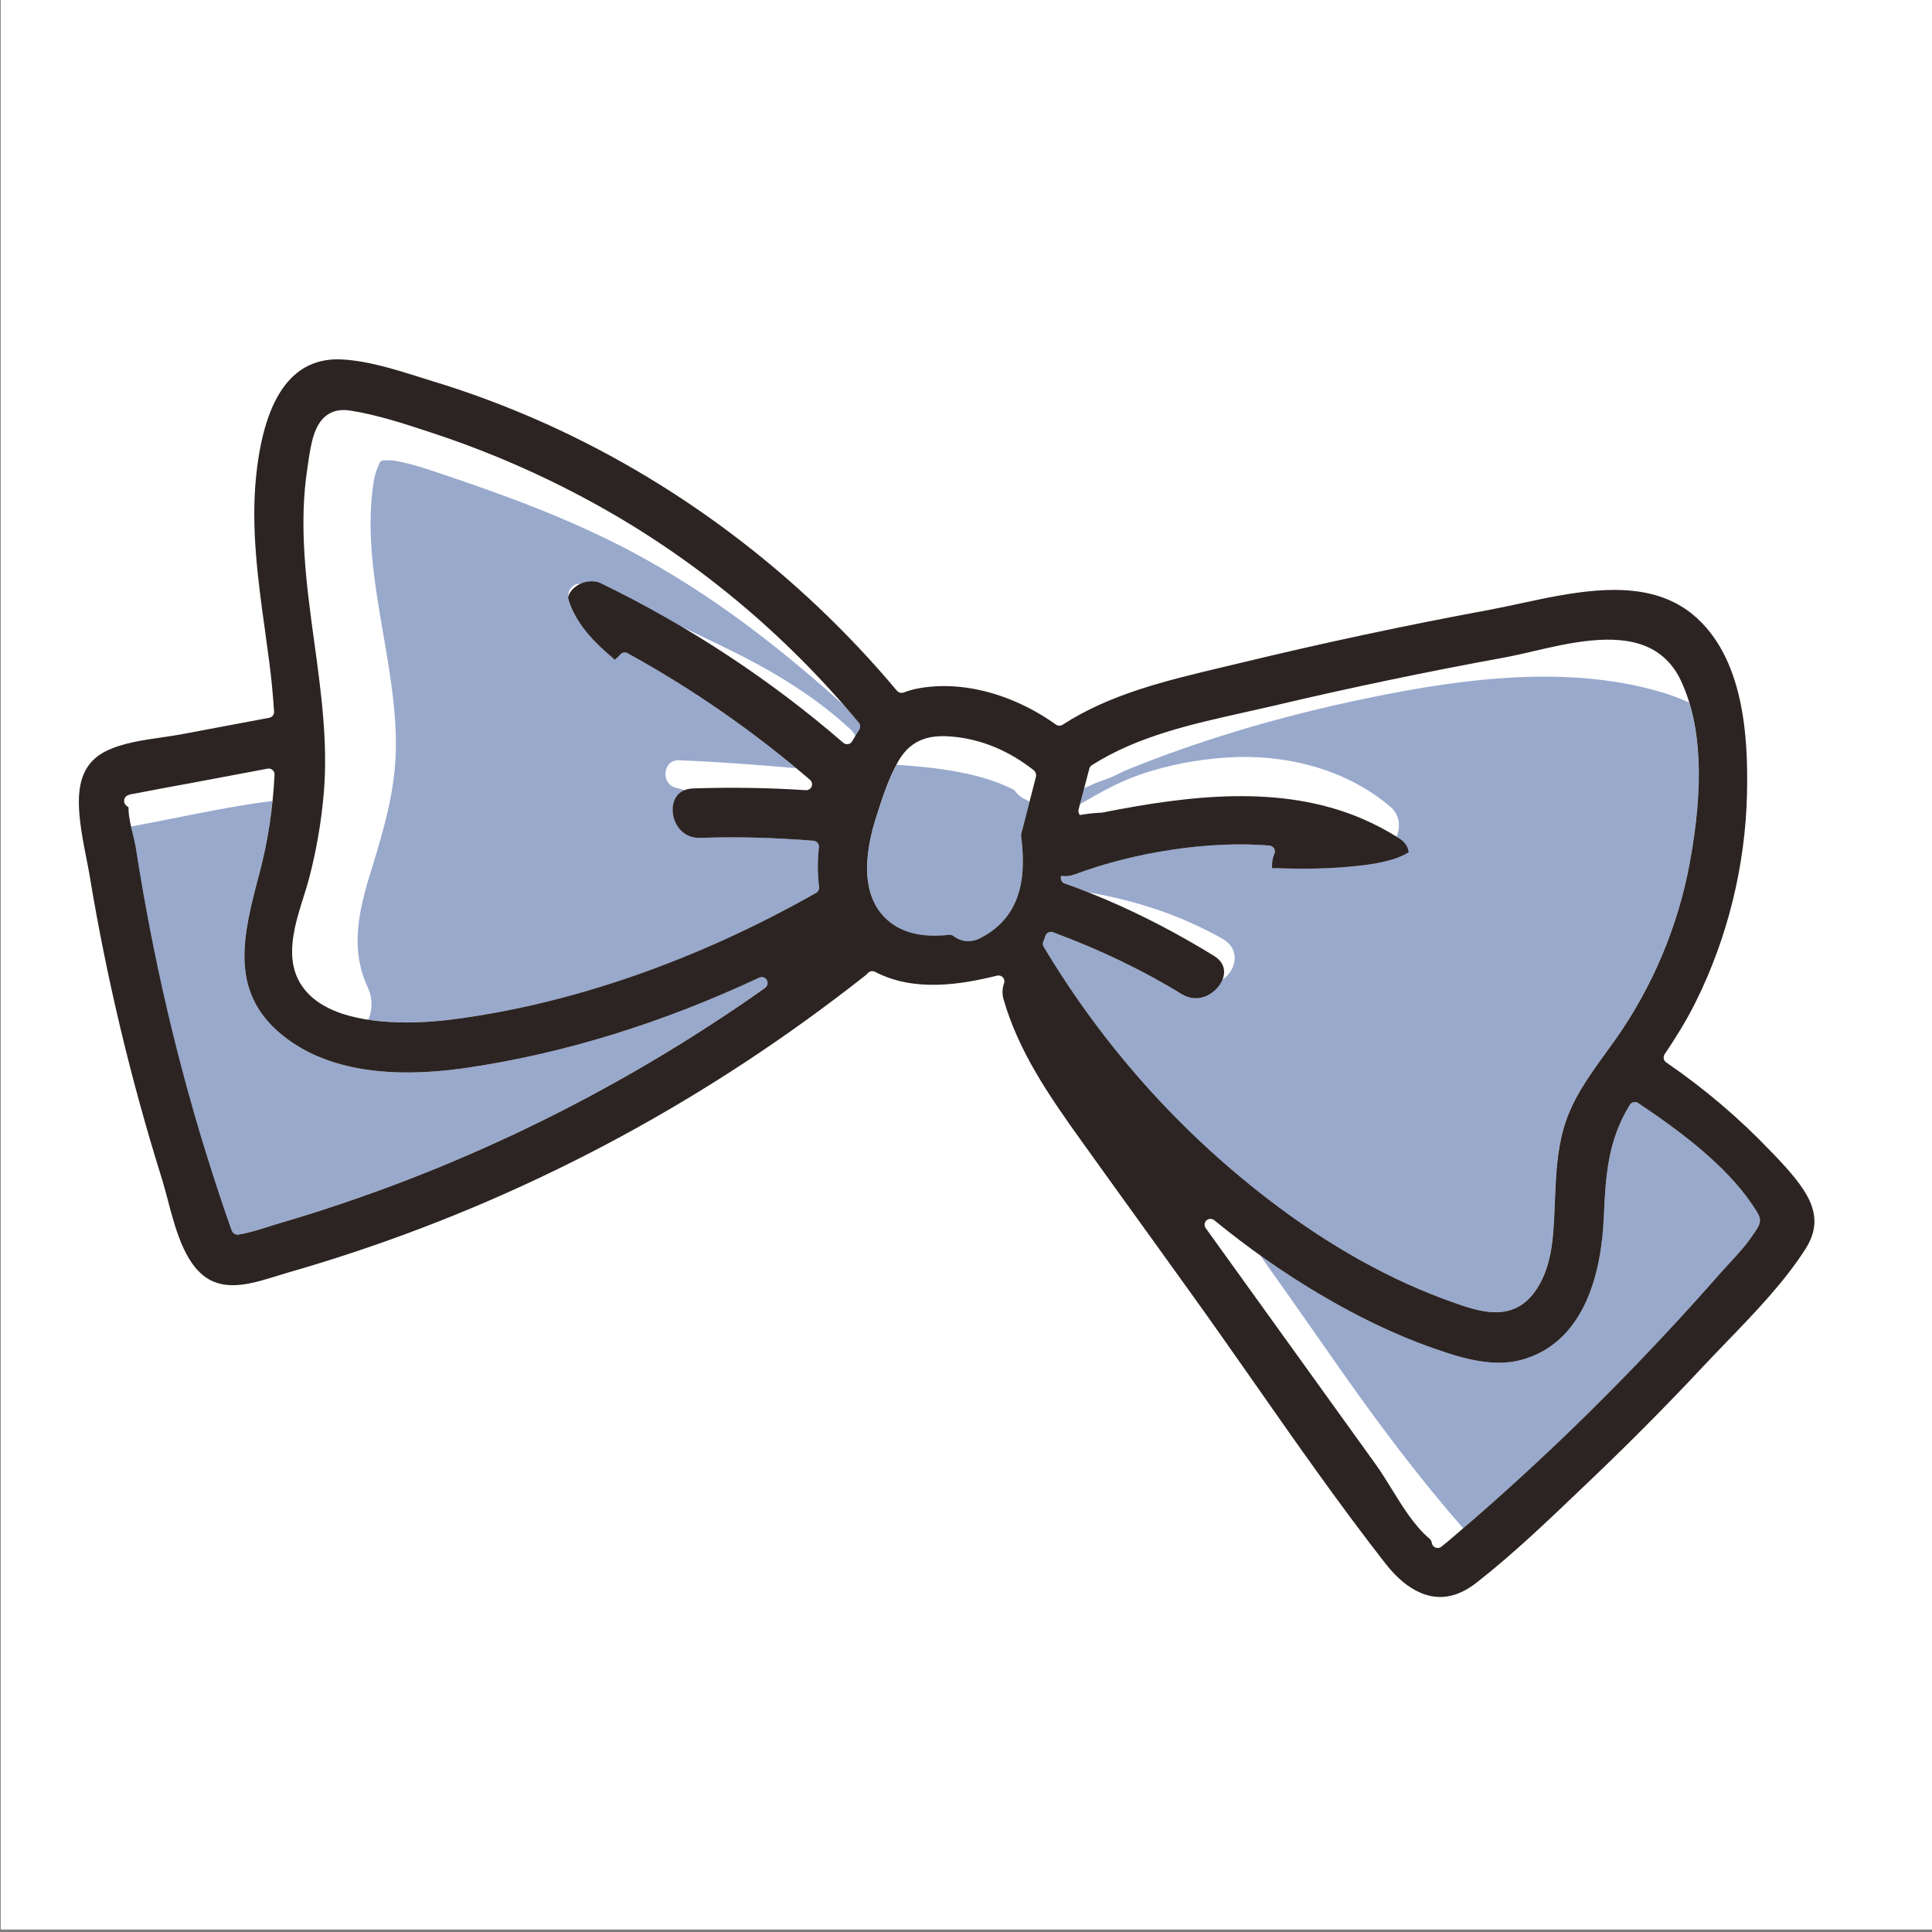
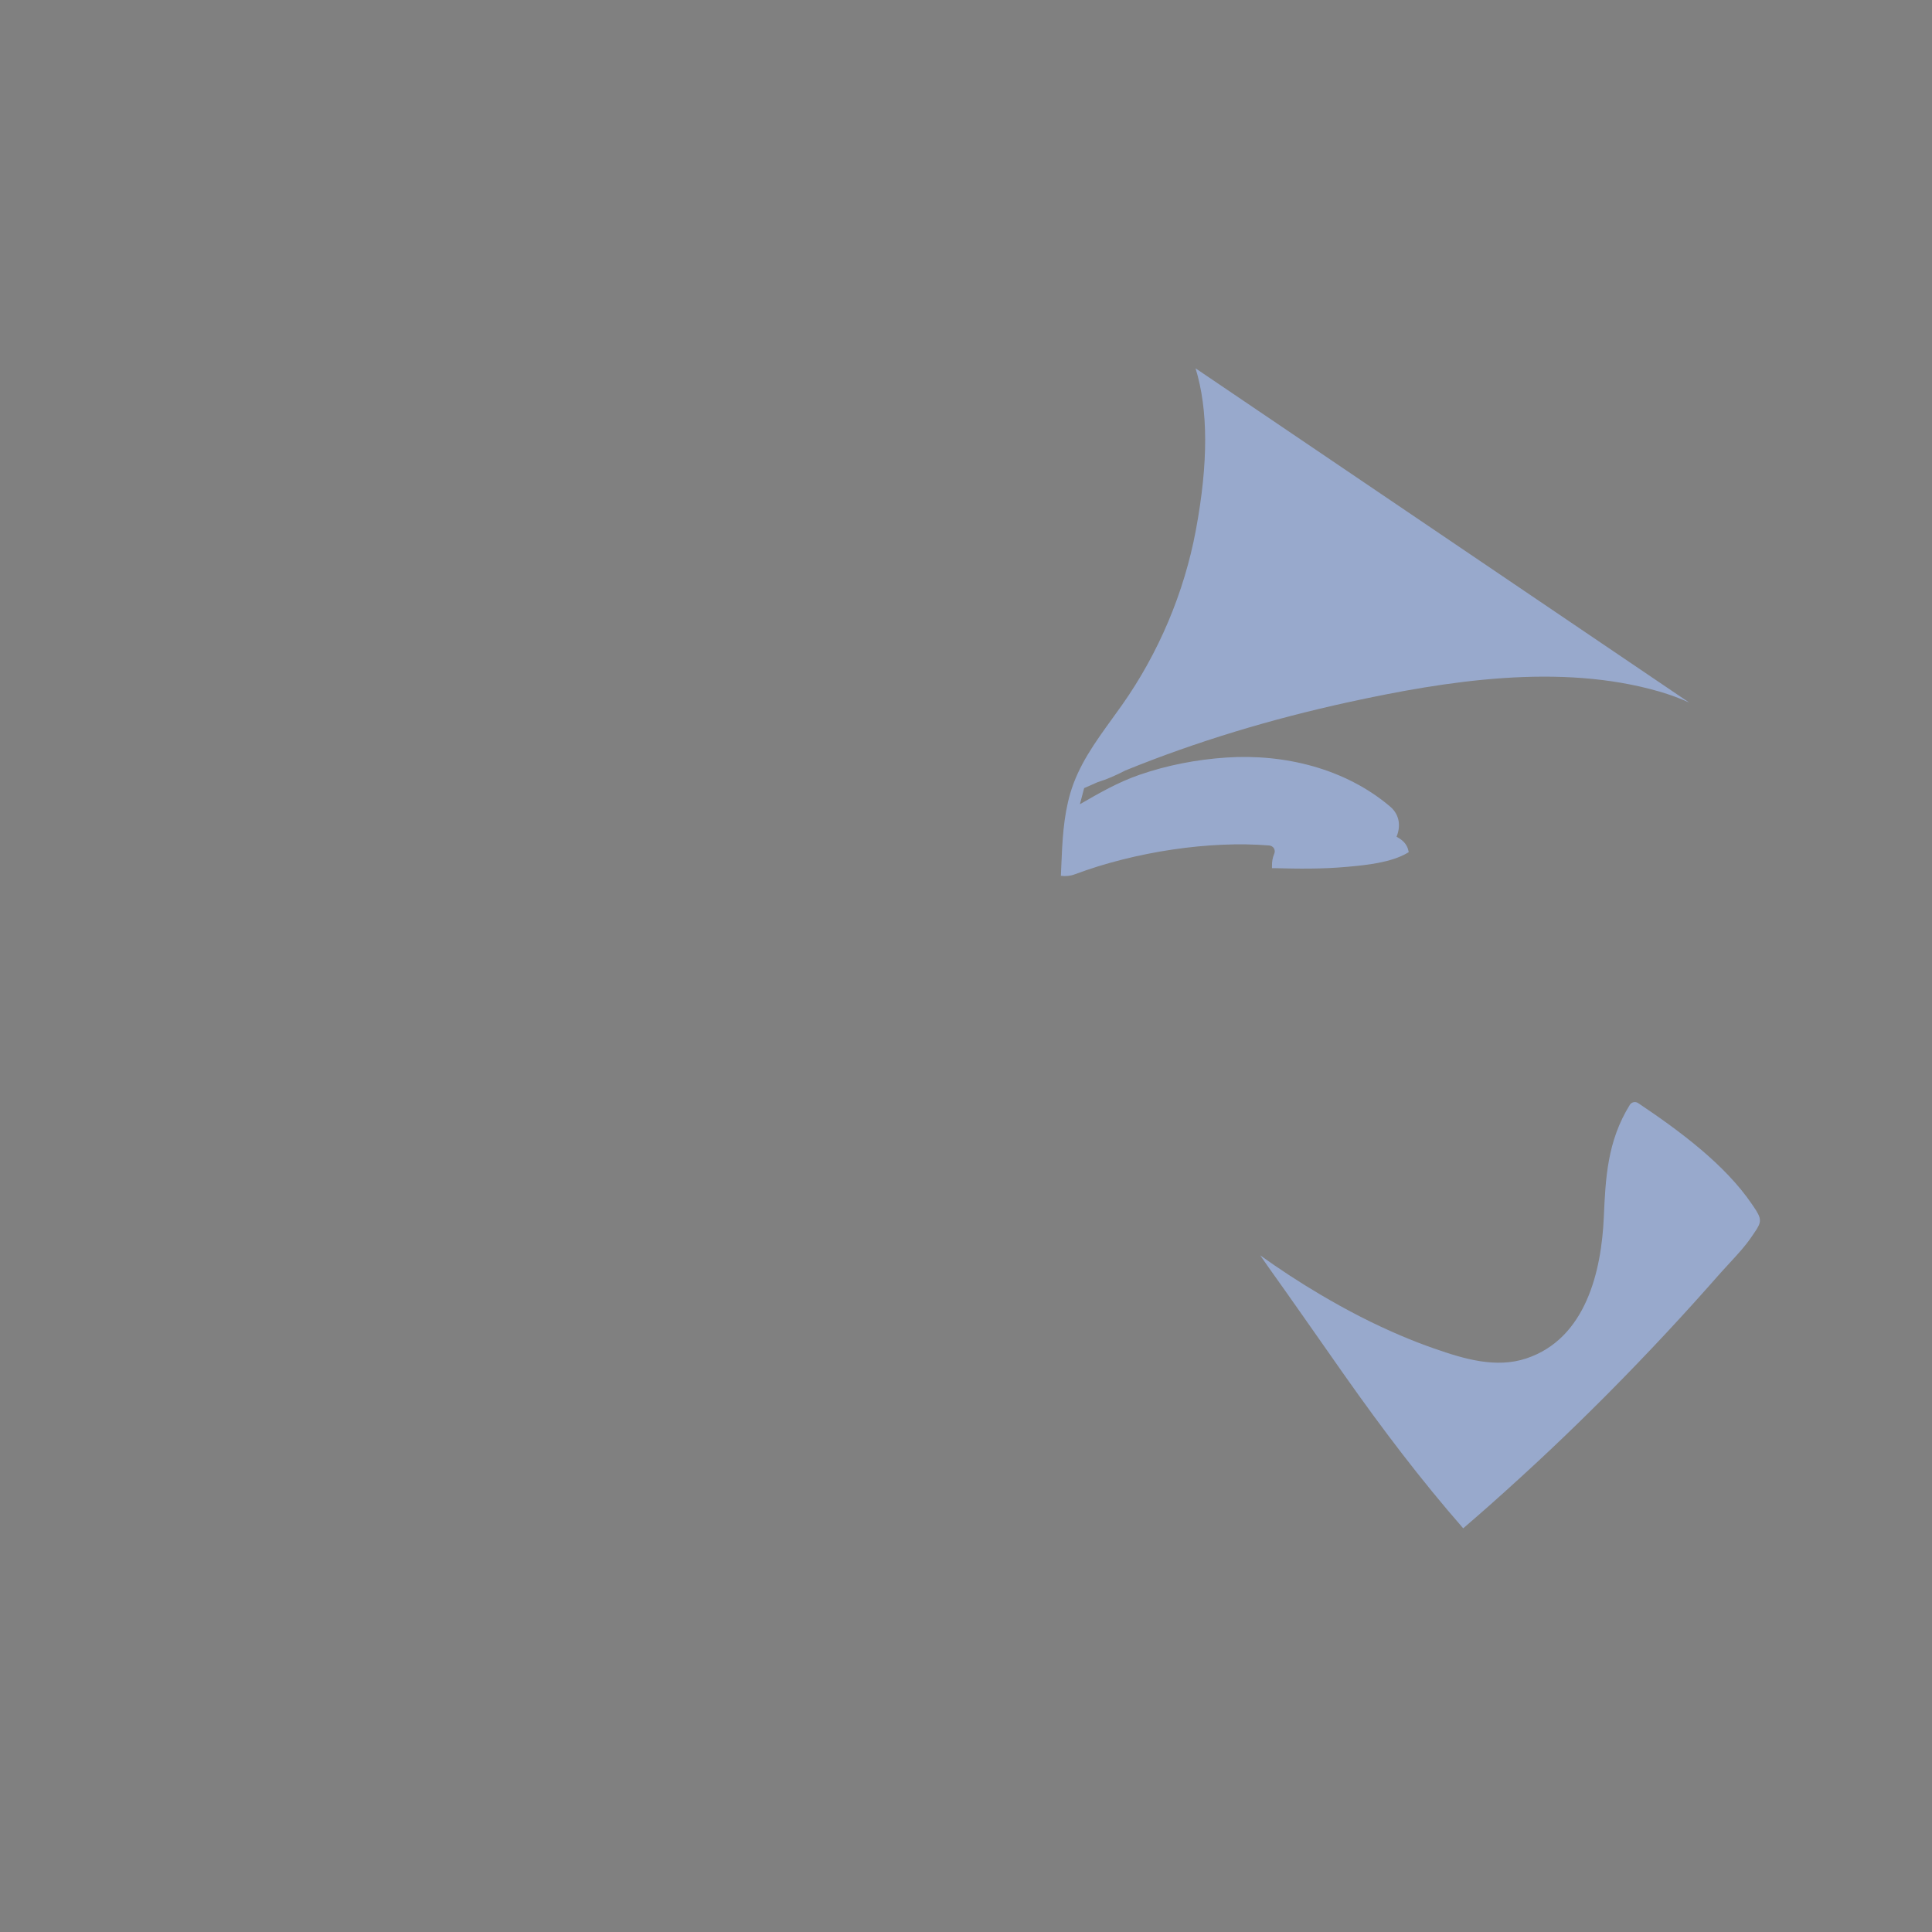
<svg xmlns="http://www.w3.org/2000/svg" id="Layer_1" viewBox="0 0 400 400">
  <rect x="0" y="0" width="400" height="400" fill="#808080" stroke="none" />
  <defs>
    <style>.cls-1{fill:#2c2423;}.cls-1,.cls-2,.cls-3{stroke-width:0px;}.cls-2{fill:#98a9cc;}.cls-3{fill:#fff;}</style>
  </defs>
-   <rect class="cls-3" x=".15" y="-.52" width="400" height="400" />
  <path class="cls-2" d="M363.01,249.74l-.26-.38c-5.62-8.3-15.08-15.27-23.59-20.98-.06-.03-.13-.08-.21-.11-.23-.1-.48-.12-.73-.07-.33.07-.61.27-.78.54-4.68,7.54-5.03,15.2-5.39,23.3-.49,11.05-3.67,25.09-16.05,29.21-6.24,2.08-12.84.13-19.06-2.05-2.33-.81-4.71-1.73-7.06-2.74-5.45-2.32-10.91-5.11-16.68-8.53-4.14-2.45-8.25-5.13-12.28-8.02.56.82,1.11,1.62,1.66,2.39,5.33,7.46,10.55,15,15.83,22.5,7.76,11.01,15.74,21.57,24.53,31.62,1.97-1.69,3.89-3.37,5.68-4.95,4.16-3.7,8.32-7.5,12.35-11.3,8.05-7.6,16.16-15.77,24.1-24.29,3.78-4.05,7.55-8.24,11.23-12.42.61-.69,1.26-1.4,1.92-2.1,1.54-1.67,3.13-3.38,4.4-5.26l.5-.73c1.7-2.45,1.69-2.98-.12-5.65Z" />
-   <path class="cls-2" d="M213.16,165.99c-.08-.05-.16-.09-.24-.14-.26-.18-.55-.33-.85-.44-.81-.37-1.5-1.03-2.04-1.81-6.9-3.68-16.57-4.75-24.42-5.26-1.86,3.49-3.2,7.67-4.26,11.09h-.01c-3.21,10.22-2.12,17.72,3.16,21.68,2.98,2.23,6.93,3.03,12.1,2.45h.13s.55.14.55.14l.17.12c1.58,1.21,3.64,1.38,5.5.41,9.26-4.75,9.38-13.91,8.44-21.38l1.76-6.85Z" />
-   <path class="cls-2" d="M349.72,145.45c-1.92-.88-3.98-1.63-6.16-2.27-20.54-5.95-44.05-2.24-64.52,2.23-15.68,3.43-31.17,8.05-46.05,14.11-1.89.98-3.81,1.83-5.76,2.43-.92.4-1.85.8-2.77,1.22l-.88,3.34c4-2.31,7.82-4.53,12.35-6.1,5.77-2,11.87-3.16,17.96-3.57,12.03-.8,24.62,2.26,33.92,10.15,2.03,1.72,2.2,4.15,1.33,6.24.2.13.41.24.61.37,1.02.65,1.65,1.52,1.85,2.55l.06.28-.25.15c-3.42,2.04-8.8,2.55-12.01,2.84l-.3.03c-5.28.5-10.48.42-15.37.29h-.38v-.39c-.03-.91.13-1.81.47-2.59.16-.36.13-.78-.06-1.12-.21-.32-.56-.55-.95-.59-12.3-1.02-27.73,1.27-40.27,5.96-.91.35-1.9.45-2.87.32l-.03.13c-.15.57.14,1.19.69,1.43.04.01.09.03.12.04,0,0,.29.09.36.11,1.49.54,2.99,1.11,4.49,1.71,9.75,1.67,19.08,4.68,27.79,9.61,3.94,2.23,2.79,6.67-.04,8.49-.06.15-.11.29-.19.44-1.07,2.08-4.08,4.36-7.43,2.93-.27-.12-.54-.26-.81-.42-8-4.92-16.96-9.22-26.63-12.8-.31-.12-.67-.1-.98.05-.31.16-.53.44-.63.78-.09.36-.22.69-.38,1.04-.17.37-.15.79.06,1.14,12.16,20.28,27.73,37.82,46.29,52.12,12.71,9.81,25.77,17.08,38.79,21.62,4.97,1.73,11.79,4.11,16.46-2.12,3.68-4.91,3.97-11.33,4.22-17l.08-1.92c.22-5.3.42-10.31,1.87-15.3,1.69-5.77,5.09-10.48,8.69-15.46.67-.93,1.35-1.86,2.02-2.81,7.6-10.78,12.88-23.3,15.29-36.21,2.59-13.9,2.57-24.91-.06-33.5Z" />
-   <path class="cls-2" d="M158.75,202.9c-.13-.23-.32-.4-.57-.51-.31-.13-.68-.13-1,.02-20.13,9.43-40.47,15.71-60.44,18.65-17.19,2.54-30.25.12-38.83-7.18-10.56-8.99-7.51-20.59-4.28-32.85l.12-.43c1.26-4.82,2.14-9.7,2.66-14.78-9.87,1.25-19.55,3.52-29.3,5.3.15.67.3,1.34.46,1.98.21.89.41,1.73.5,2.32.48,3.06.98,6.12,1.51,9.12.93,5.3,1.96,10.64,3.08,15.89,2.45,11.54,5.39,23.07,8.73,34.25,1.65,5.48,3.42,11.03,5.29,16.5.37,1.09.75,2.19,1.14,3.28.01.05.04.11.06.16l.16.32c.23.46.78.75,1.29.66,2.08-.32,4.17-.99,6.21-1.64.74-.23,1.45-.47,2.17-.67,35.91-10.52,69.79-26.94,100.7-48.78.52-.37.67-1.06.35-1.61Z" />
-   <path class="cls-2" d="M177.84,149.63c-.98-1.18-1.98-2.35-2.99-3.5-13.56-12.21-27.56-23.1-43.84-31.79-12.97-6.93-27.03-12.04-40.97-16.69-2.54-.85-5.12-1.67-7.76-2.16-1.31-.24.08-.07-1.59-.18-.28-.02-.99,0-1.4,0-.21.08-.43.2-.58.27-.36.89-1.02,2.14-1.32,4.02-2.9,18.07,4.6,36.45,4.58,54.5,0,9.08-2.4,17.33-5.06,25.91-2.51,8.08-4.56,16.22-.82,24.29,1.14,2.45,1.02,4.82.17,6.82,6.7,1.03,13.68.41,17,0,24.79-3.13,50.98-12.22,75.73-26.27.43-.25.67-.73.61-1.22-.34-2.59-.35-5.35-.04-8.22.03-.33-.07-.65-.28-.9-.12-.15-.28-.27-.46-.35-.12-.05-.25-.08-.38-.09-8.17-.66-15.84-.86-23.44-.59-.86.03-1.66-.11-2.38-.42-2.59-1.11-3.69-4.14-3.26-6.44.14-.76.66-2.33,2.4-3.02-.65-.18-1.31-.35-1.96-.54-3.06-.9-2.54-5.79.77-5.66,8.09.33,16.21.94,24.28,1.65-10.92-9.07-22.64-17.08-34.91-23.81-.52-.28-1.17-.15-1.54.3-.21.27-.49.54-.85.83l-.26.22-.26-.22c-4-3.39-7.9-7.25-9.41-12.5v-.21s.03-.12.03-.12c0-.02.02-.05.02-.07-.12-1.33,1.05-2.77,2.47-2.58.03-.01.05-.03.08-.04,1.34-.6,2.87-.66,4.03-.17l.13.06c5.62,2.74,11.1,5.71,16.46,8.87,2.83,1.35,5.64,2.72,8.43,4.06,9.66,4.64,18.84,9.96,26.74,17.27.48.44.84.91,1.11,1.4.27-.45.53-.87.78-1.24.29-.46.26-1.05-.08-1.46Z" />
-   <path class="cls-1" d="M263.84,176.77c.16-.36.13-.78-.06-1.12-.21-.32-.56-.55-.95-.59-12.3-1.02-27.73,1.27-40.27,5.96-.91.35-1.9.46-2.87.32l-.03.13c-.15.57.14,1.19.69,1.43.04.01.09.03.12.04,0,0,.29.09.36.11,2.68.96,5.4,2.04,8.07,3.17,7.54,3.22,14.88,7.03,22.41,11.66,2.11,1.3,2.69,3.27,1.57,5.42-1.07,2.08-4.09,4.36-7.43,2.93-.27-.12-.54-.26-.81-.42-8-4.92-16.96-9.22-26.63-12.8-.31-.12-.67-.1-.98.05-.31.16-.53.44-.63.78-.09.36-.22.69-.38,1.04-.17.37-.15.79.06,1.14,12.16,20.28,27.73,37.82,46.29,52.12,12.71,9.81,25.77,17.08,38.79,21.62,4.97,1.73,11.79,4.11,16.46-2.12,3.68-4.91,3.97-11.33,4.22-17l.08-1.92c.22-5.3.42-10.31,1.87-15.3,1.69-5.78,5.09-10.48,8.69-15.46.67-.93,1.35-1.86,2.02-2.81,7.6-10.78,12.88-23.3,15.29-36.21,3.07-16.47,2.49-28.91-1.78-38.03-1.56-3.33-3.97-5.71-7.15-7.07-6.74-2.87-16.03-.73-23.48,1.01-2.03.47-3.93.91-5.68,1.24-15.97,2.91-32.09,6.27-47.88,10-1.96.46-3.97.9-6.04,1.37-10.97,2.44-22.3,4.95-31.73,10.97-.26.16-.44.42-.52.72l-2.22,8.44c-.11.42.01.87.28,1.15,1.48-.27,3.03-.43,4.55-.49,18.07-3.58,37.1-5.91,53.82,1.23,2.69,1.15,5.32,2.54,7.8,4.13,1.02.65,1.65,1.52,1.85,2.55l.06.28-.25.15c-3.42,2.04-8.8,2.55-12.01,2.84l-.3.03c-5.28.5-10.48.42-15.37.29h-.38v-.39c-.03-.91.13-1.81.47-2.59ZM197.45,193.82c1.58,1.21,3.64,1.38,5.5.41,9.26-4.75,9.38-13.91,8.44-21.38l3.09-12.02c.08-.27.04-.57-.09-.85-.01-.04-.03-.1-.05-.14-.09-.14-.19-.27-.32-.38-5.21-4.09-10.87-6.41-16.81-6.95-3.92-.34-8.32,0-11.24,5.11-2.07,3.62-3.5,8.15-4.64,11.79h-.01c-3.21,10.22-2.12,17.72,3.16,21.68,2.98,2.23,6.93,3.03,12.1,2.45h.13s.55.14.55.14l.17.12ZM128.4,135.54c-.21.27-.49.54-.85.83l-.26.22-.26-.22c-4-3.39-7.9-7.25-9.41-12.5v-.21s.03-.12.03-.12c.01-.04.02-.09.04-.14.36-1.06,1.28-1.99,2.52-2.56,1.34-.6,2.87-.66,4.03-.17l.13.06c18.19,8.85,35.1,19.97,50.22,33.05.27.24.65.34,1.01.28.37-.06.67-.29.86-.62.51-.92.98-1.69,1.43-2.36.29-.46.26-1.05-.08-1.46-15.68-18.82-34.26-34.18-55.24-45.64-10.5-5.74-21.54-10.54-32.82-14.26l-.57-.19c-5.42-1.79-11.02-3.64-16.7-4.53-1.92-.3-3.55.02-4.84.98-2.65,1.94-3.26,5.99-3.8,9.57l-.16,1.12c-1.92,12.11-.24,24.4,1.39,36.29,1.4,10.2,2.84,20.73,1.98,31.05-.49,5.92-1.5,11.86-3.01,17.67-.35,1.35-.78,2.73-1.24,4.18-1.3,4.14-2.65,8.41-2.25,12.7.45,4.78,3.38,8.45,8.47,10.62,8.16,3.48,19.66,2.51,24.23,1.94,24.79-3.13,50.98-12.22,75.73-26.27.43-.25.67-.73.61-1.22-.34-2.59-.35-5.35-.04-8.22.03-.33-.06-.65-.28-.9-.12-.15-.28-.27-.46-.35-.12-.05-.25-.08-.38-.09-8.17-.66-15.84-.86-23.44-.59-.86.03-1.66-.11-2.38-.42-2.59-1.11-3.69-4.14-3.26-6.44.18-.98.94-3.27,4.13-3.38,7.78-.27,15.64-.15,23.35.36.53.03,1.01-.27,1.21-.76.2-.49.06-1.04-.34-1.39-11.72-10.07-24.43-18.89-37.77-26.21-.52-.28-1.17-.15-1.54.3ZM366.99,238.73c7.06,7.39,11.35,12.78,6.78,19.91-4.41,6.88-10.54,13.23-16.47,19.37-1.64,1.7-3.25,3.38-4.81,5.04-7.11,7.6-14.83,15.39-22.96,23.16l-2.2,2.09c-6.92,6.62-14.08,13.47-21.65,19.39-3.92,3.04-7.72,3.73-11.59,2.07-2.5-1.06-4.93-3.09-7.22-6.01-9.38-12.01-18.33-24.78-27.01-37.2-4.1-5.85-8.73-12.48-13.27-18.79l-8.15-11.33c-4.87-6.74-9.72-13.49-14.57-20.25-6.98-9.72-13-18.63-16.07-29.19-.35-1.18-.31-2.32.08-3.4.16-.42.06-.89-.23-1.22-.3-.34-.78-.48-1.2-.38-7.5,1.86-17.15,3.46-25.28-.78l-.1-.04c-.47-.21-1.01-.09-1.37.27-.18.21-.39.4-.63.59-32.13,25.34-67.79,44.62-105.97,57.28-4.43,1.47-8.93,2.86-13.37,4.13-.76.22-1.55.47-2.43.74-3.88,1.2-7.89,2.45-11.53,1.66-.55-.13-1.09-.29-1.6-.51-5.6-2.39-7.72-10.39-9.41-16.81-.4-1.52-.78-2.96-1.18-4.26-6.51-20.76-11.56-41.97-15.03-63.04-.21-1.22-.47-2.55-.75-3.94-2.03-10.2-3.01-18.28,4.23-21.81,3.34-1.63,7.46-2.22,11.45-2.8,1.43-.21,2.93-.42,4.33-.69l17.93-3.37c.61-.11,1.03-.65,1-1.27-.21-3.33-.53-6.78-.99-10.26-.26-1.98-.53-3.98-.81-5.98l-.02-.19c-1.5-10.71-3.03-21.77-1.86-32.63,1.74-16.34,7.69-24.37,17.68-23.86,5.33.27,10.85,2,16.21,3.68.96.3,1.92.61,2.86.9,6.56,1.99,13.13,4.4,19.55,7.13l1.19.51c28.7,12.46,54.7,31.96,75.16,56.38.32.38.9.53,1.38.36,1.02-.39,2.09-.69,3.19-.89,6.22-1.09,13.06-.16,19.79,2.71,3,1.28,5.87,2.9,8.56,4.82.4.29.96.3,1.38.03,9.77-6.36,21.56-9.17,32.97-11.88,1.29-.3,2.58-.61,3.87-.92,16.88-4.09,34.13-7.77,51.3-10.95,2.07-.38,4.2-.85,6.52-1.34,10.15-2.19,21.67-4.67,30.75-.79,1.83.78,3.52,1.8,5.04,3.04,10.6,8.76,11.49,25.3,11.24,36.99-.32,14.93-3.98,29.86-10.58,43.16-2.09,4.24-4.56,8.05-6.47,10.91-.38.55-.23,1.31.31,1.68,7.87,5.4,15.12,11.55,21.56,18.31l.48.51ZM363.13,255.38c1.7-2.45,1.69-2.98-.12-5.65l-.26-.38c-5.62-8.3-15.08-15.27-23.59-20.98-.06-.03-.13-.08-.21-.11-.23-.1-.48-.12-.73-.06-.33.06-.61.27-.78.54-4.68,7.54-5.03,15.2-5.39,23.3-.49,11.05-3.67,25.09-16.05,29.21-6.24,2.08-12.84.13-19.06-2.05-2.33-.81-4.71-1.73-7.06-2.74-5.45-2.32-10.91-5.11-16.68-8.53-7.47-4.41-14.8-9.57-21.82-15.31-.45-.37-1.17-.35-1.6.06-.44.41-.51,1.11-.15,1.59l35.28,49.03c1.03,1.44,2.05,3.1,3.14,4.85,2.39,3.88,4.88,7.89,7.91,10.41.27.25.43.53.48.9.06.42.35.78.76.95.41.16.87.1,1.21-.17,1.02-.81,2.03-1.66,2.99-2.5,2.54-2.15,4.96-4.29,7.23-6.28,4.16-3.69,8.32-7.5,12.35-11.3,8.05-7.6,16.16-15.77,24.1-24.29,3.78-4.05,7.55-8.24,11.23-12.42.61-.69,1.26-1.4,1.92-2.1,1.54-1.67,3.13-3.38,4.4-5.26l.5-.73ZM158.41,204.51c.52-.37.67-1.06.35-1.61-.13-.23-.32-.4-.57-.51-.31-.13-.68-.13-1,.02-20.13,9.43-40.47,15.71-60.44,18.65-17.19,2.54-30.25.12-38.82-7.18-10.56-8.99-7.51-20.59-4.28-32.85l.12-.43c1.7-6.5,2.71-13.11,3.07-20.2.02-.37-.13-.73-.41-.98-.28-.25-.67-.35-1.03-.28l-15.2,2.86c-1.08.19-2.17.4-3.41.63-2.08.38-4.24.77-6.33,1.19l-2.43.46c-1.44.19-2.2.47-2.33,1.38-.06.47.14.92.54,1.21l.37.27v.47c.05,1.67.54,3.68.99,5.49.21.89.41,1.73.5,2.32.48,3.06.98,6.12,1.51,9.12.93,5.3,1.96,10.64,3.08,15.89,2.45,11.54,5.39,23.07,8.73,34.25,1.65,5.48,3.42,11.03,5.29,16.5.37,1.09.75,2.19,1.14,3.28.01.05.04.11.06.16l.16.33c.23.45.78.75,1.29.66,2.08-.33,4.17-.99,6.21-1.64.74-.23,1.45-.47,2.17-.67,35.91-10.52,69.79-26.94,100.7-48.78Z" />
+   <path class="cls-2" d="M349.72,145.45c-1.92-.88-3.98-1.63-6.16-2.27-20.54-5.95-44.05-2.24-64.52,2.23-15.68,3.43-31.17,8.05-46.05,14.11-1.89.98-3.81,1.83-5.76,2.43-.92.4-1.85.8-2.77,1.22l-.88,3.34c4-2.31,7.82-4.53,12.35-6.1,5.77-2,11.87-3.16,17.96-3.57,12.03-.8,24.62,2.26,33.92,10.15,2.03,1.72,2.2,4.15,1.33,6.24.2.13.41.24.61.37,1.02.65,1.65,1.52,1.85,2.55l.06.28-.25.15c-3.42,2.04-8.8,2.55-12.01,2.84l-.3.03c-5.28.5-10.48.42-15.37.29h-.38v-.39c-.03-.91.13-1.81.47-2.59.16-.36.13-.78-.06-1.12-.21-.32-.56-.55-.95-.59-12.3-1.02-27.73,1.27-40.27,5.96-.91.35-1.9.45-2.87.32l-.03.13l.08-1.92c.22-5.3.42-10.31,1.87-15.3,1.69-5.77,5.09-10.48,8.69-15.46.67-.93,1.35-1.86,2.02-2.81,7.6-10.78,12.88-23.3,15.29-36.21,2.59-13.9,2.57-24.91-.06-33.5Z" />
</svg>